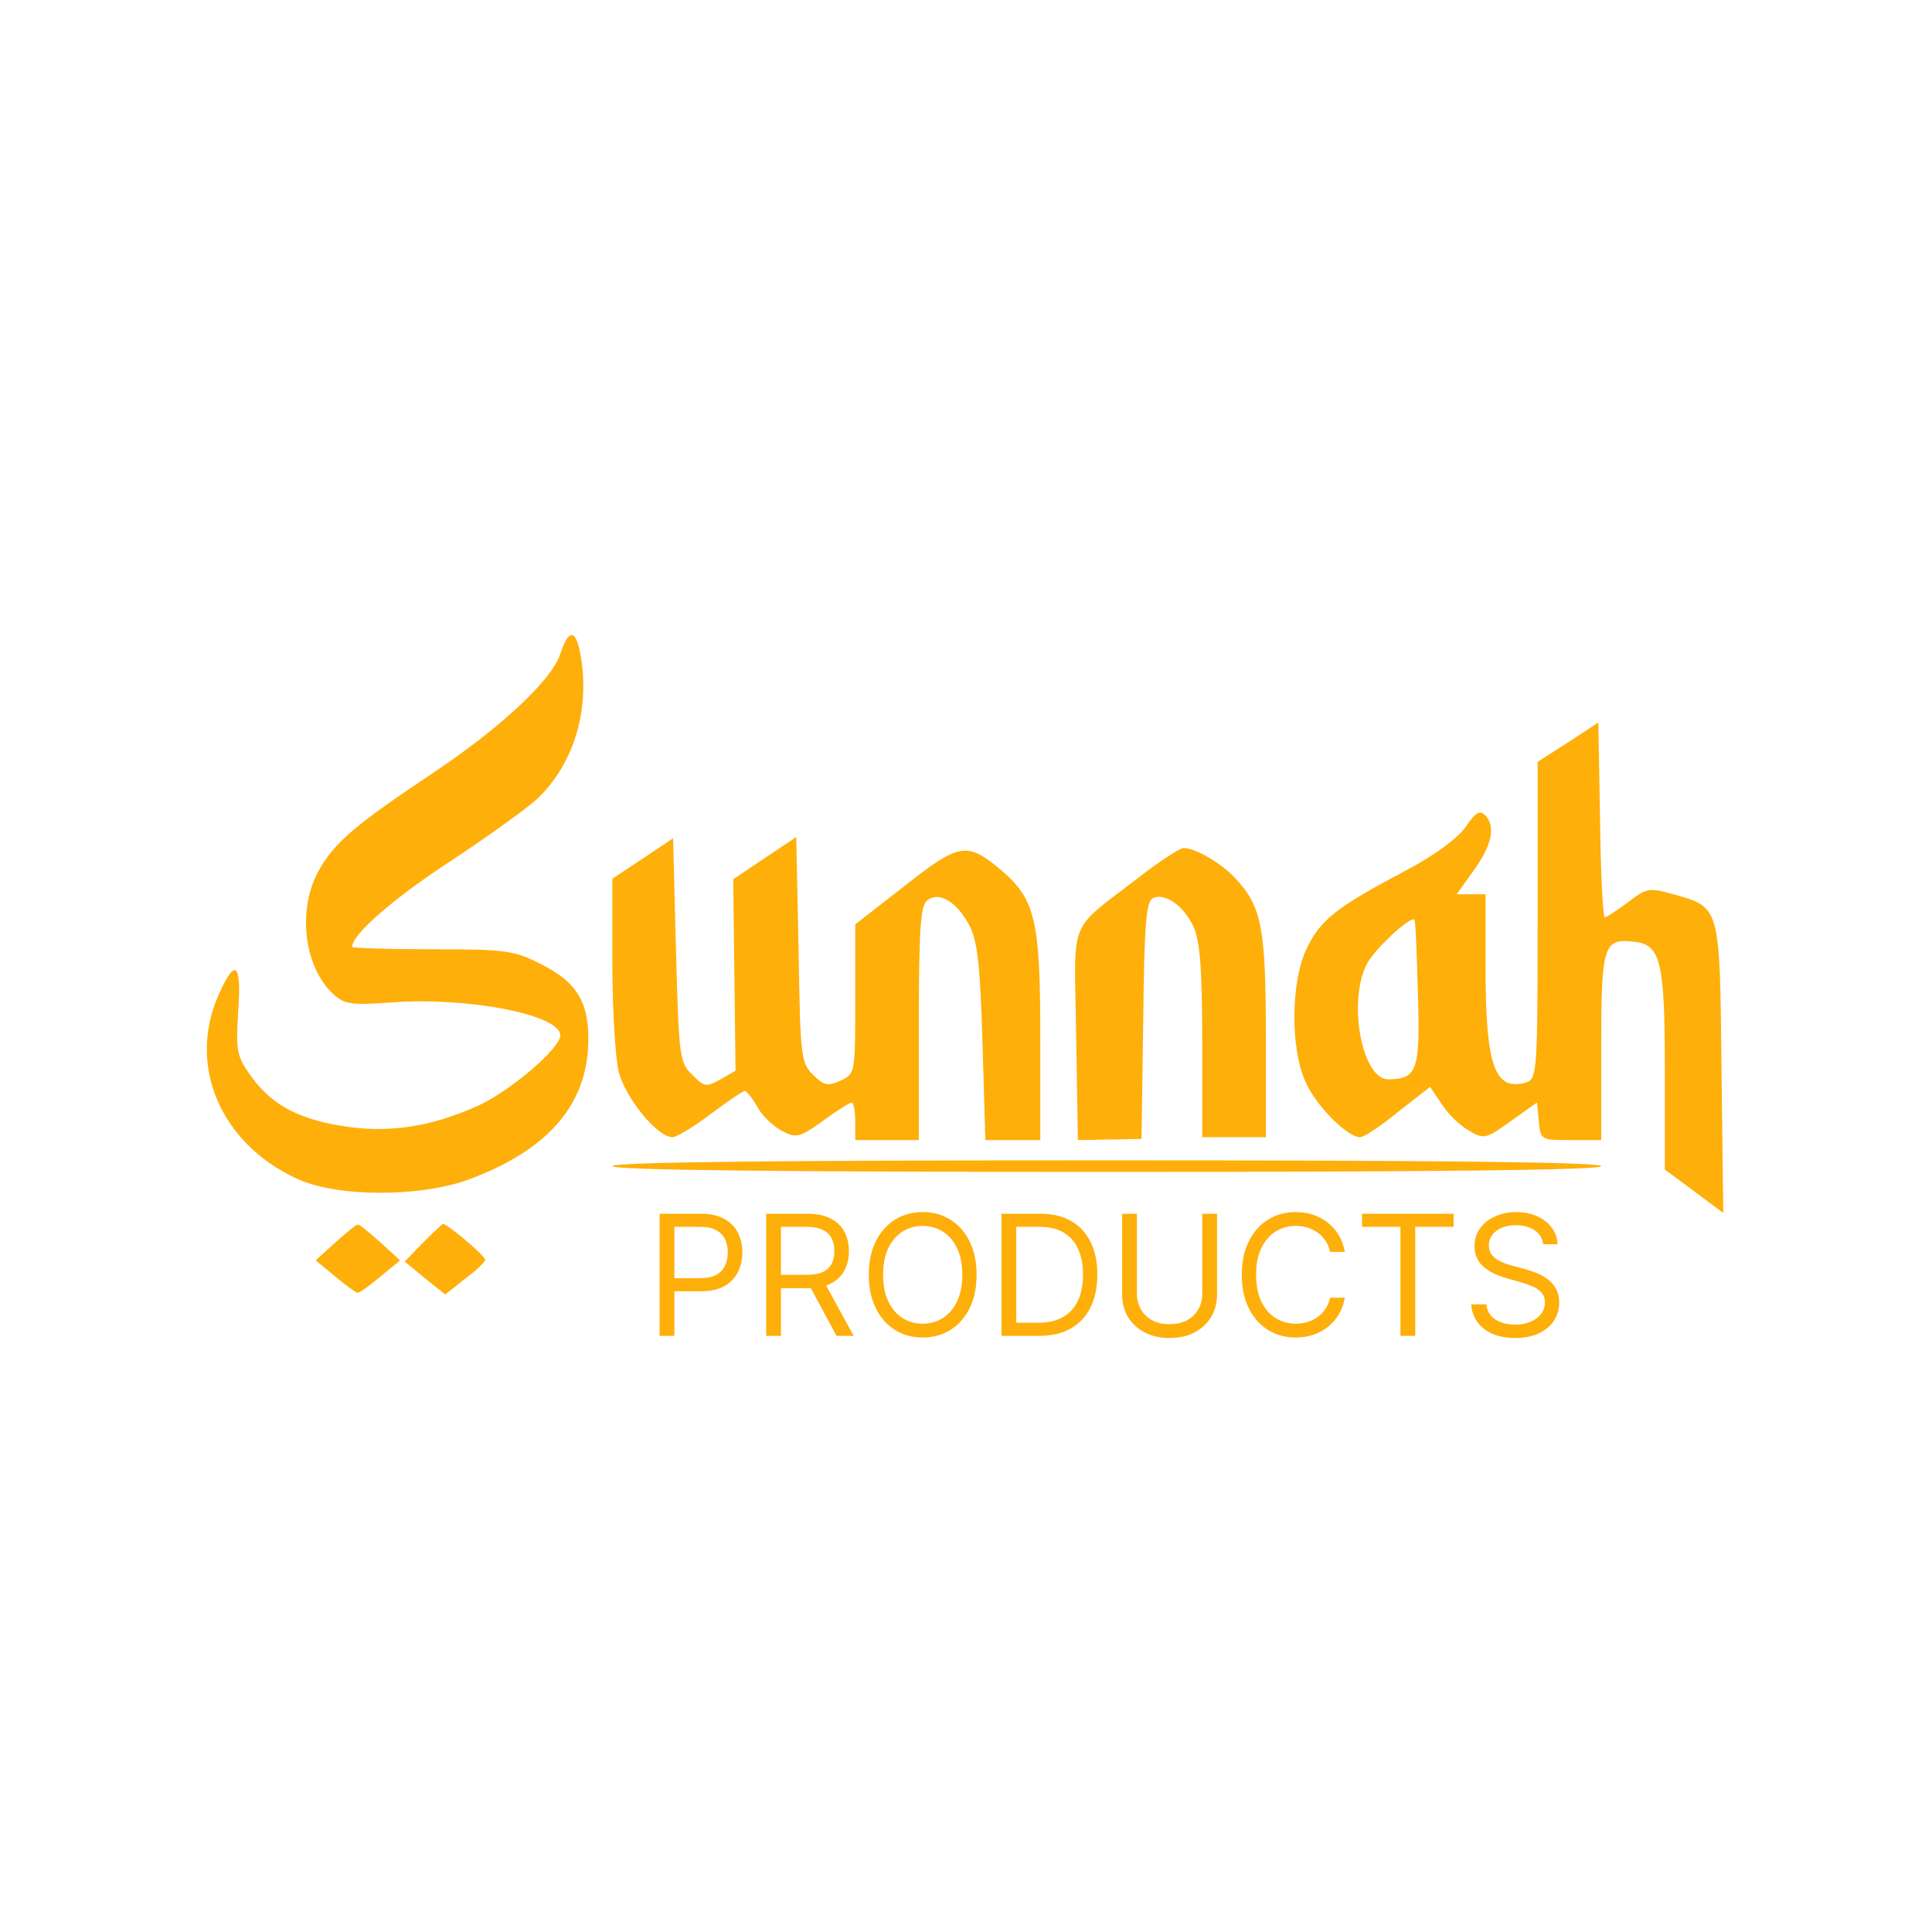
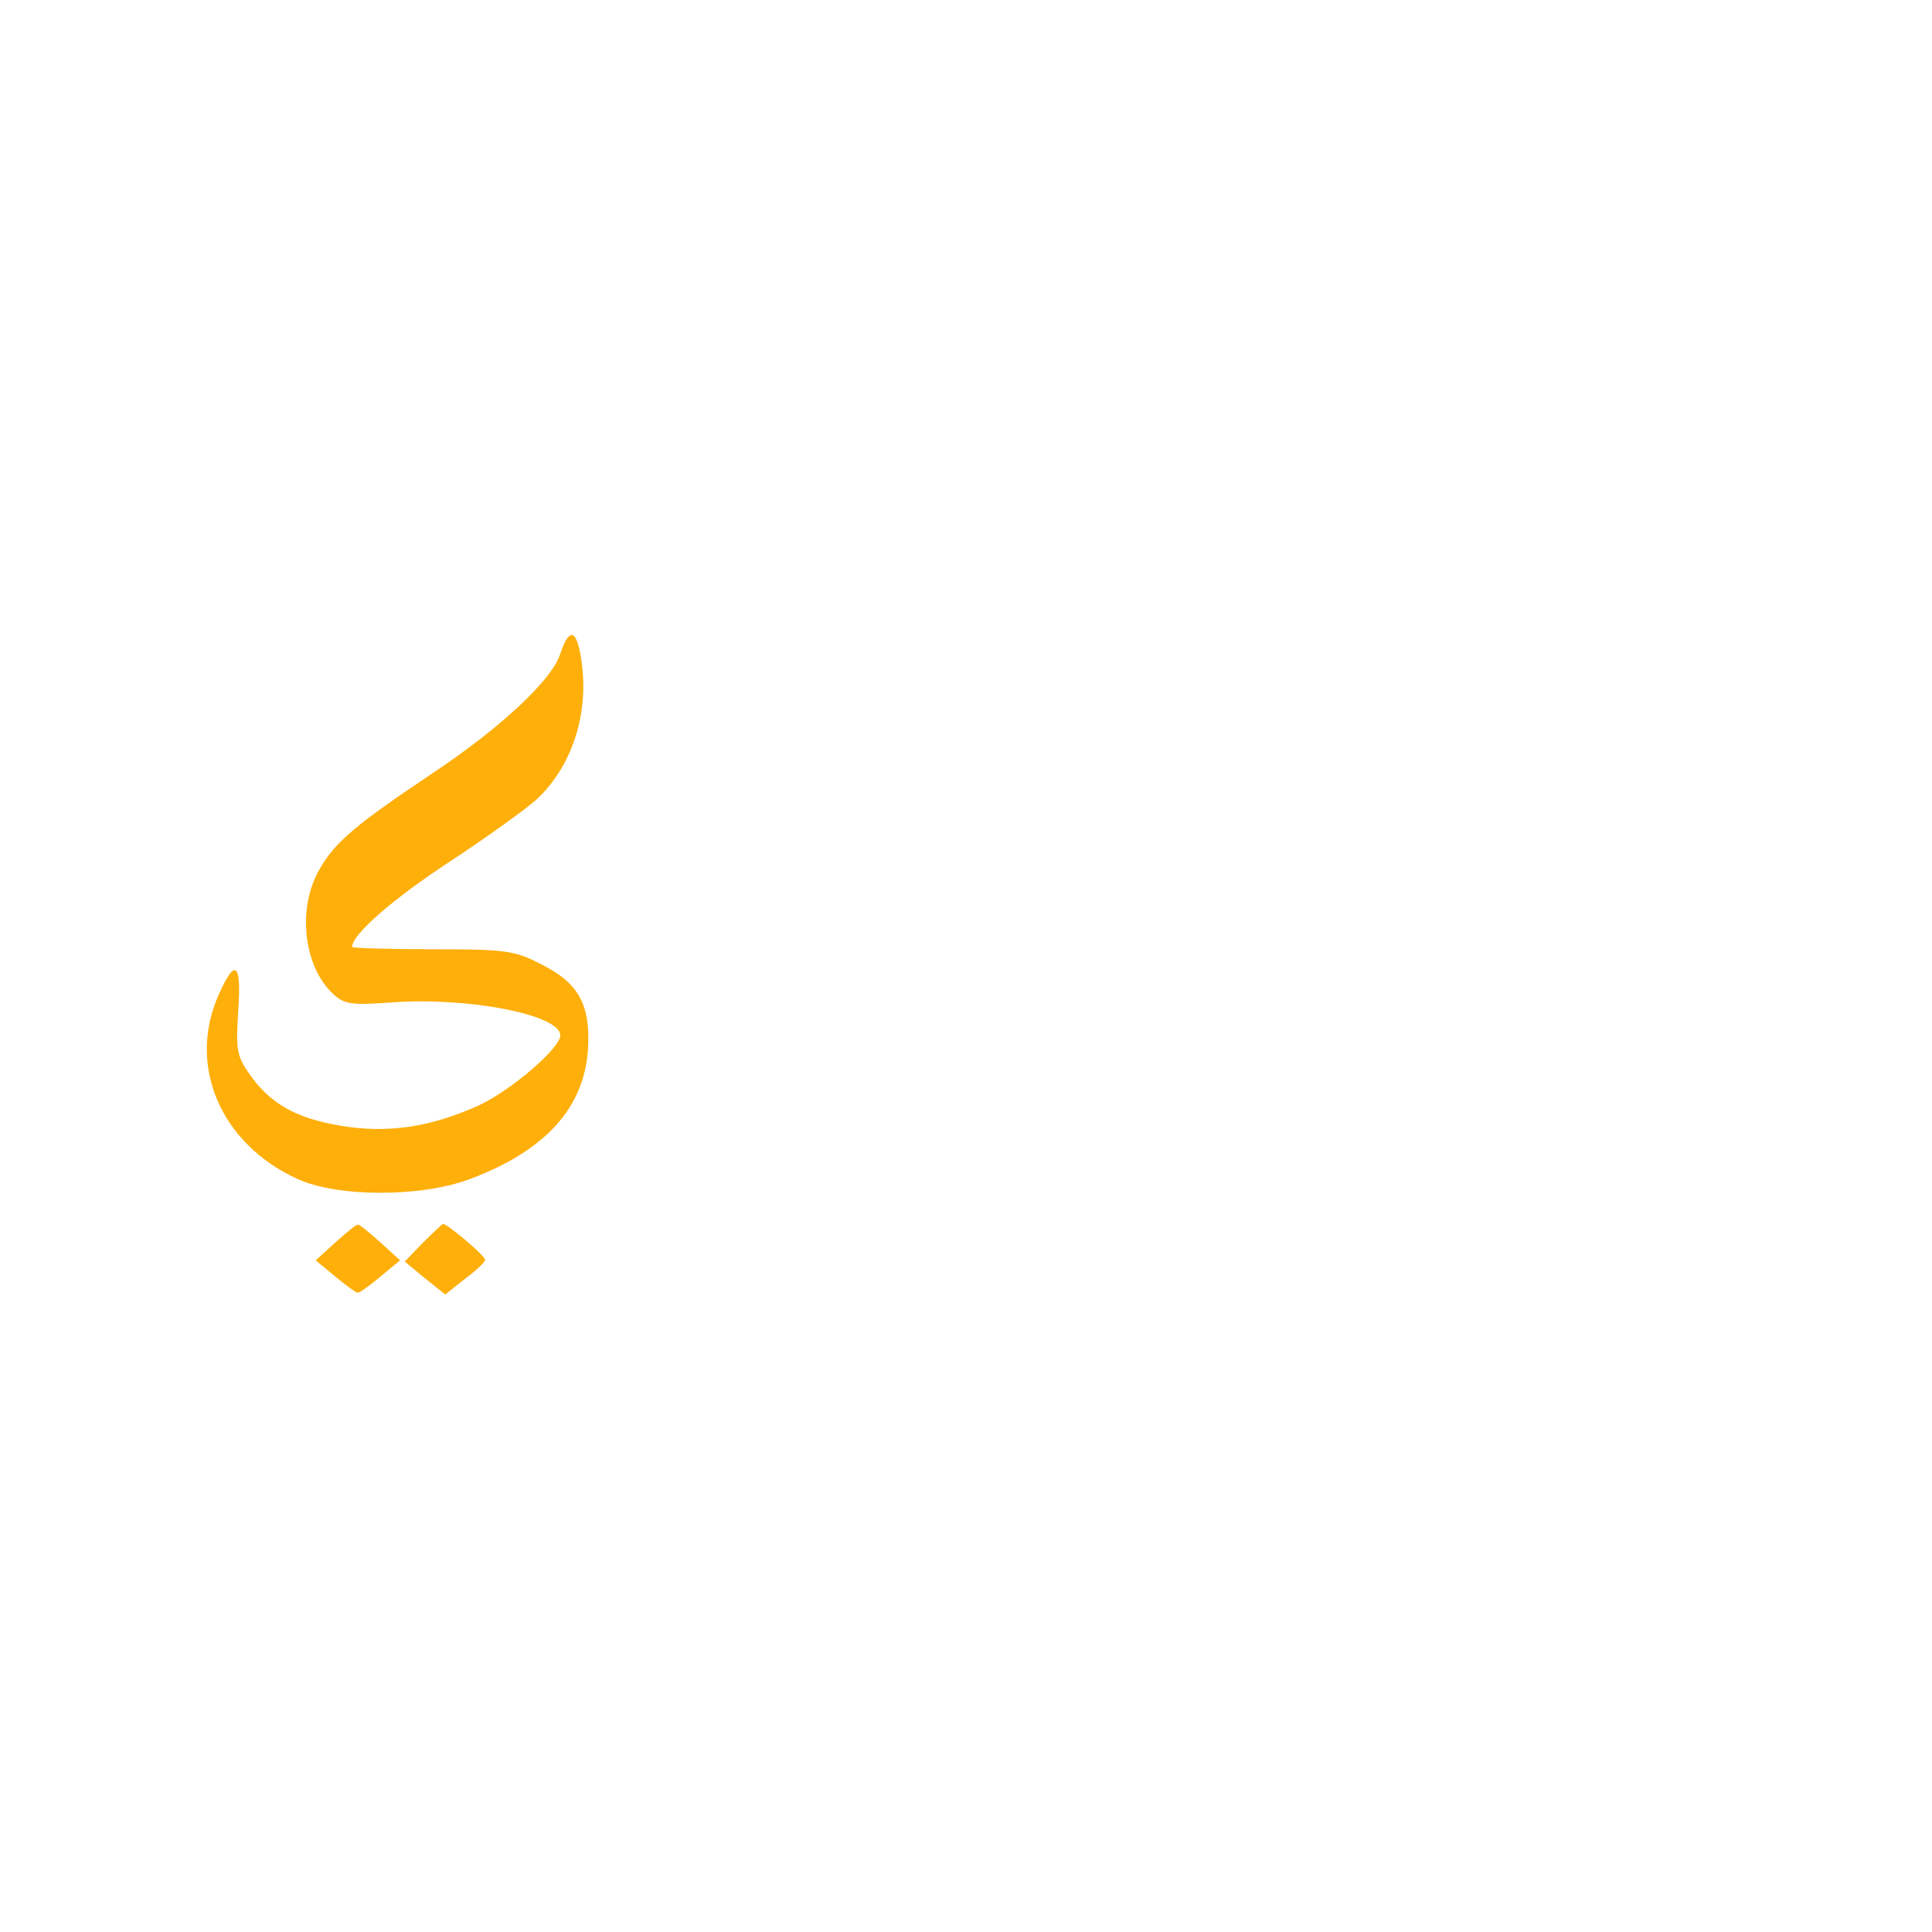
<svg xmlns="http://www.w3.org/2000/svg" width="794" height="794" viewBox="0 0 794 794" fill="none">
  <path d="M230.272 268.67C226.945 279.365 205.793 299.091 177.986 317.629C146.377 338.781 137.821 345.911 131.404 357.081C121.897 373.242 124.749 397.722 137.345 408.892C141.623 412.695 144.713 413.17 160.636 411.982C192.008 409.605 230.272 416.972 230.272 425.528C230.272 430.757 210.071 448.106 196.761 454.286C176.798 463.317 159.211 465.931 139.722 462.604C121.422 459.514 110.727 453.335 102.409 441.214C97.18 433.847 96.942 430.995 97.893 415.546C99.319 395.82 96.705 393.444 90.05 408.417C76.741 437.649 90.525 469.972 122.135 484.469C138.534 492.074 172.757 492.074 192.721 484.707C224.093 473.061 240.254 455.236 241.68 430.757C242.631 412.457 237.64 403.663 221.479 395.82C211.259 390.592 206.981 390.116 177.511 390.116C159.448 390.116 144.713 389.641 144.713 389.166C144.713 383.937 161.825 369.202 184.641 354.229C199.851 344.247 216.012 332.602 220.528 328.561C235.976 314.064 242.868 291.01 238.353 267.957C236.451 258.45 233.599 258.688 230.272 268.67Z" fill="#FEAF0A" />
-   <path d="M644.517 305.03L631.92 313.11V378.23C631.92 439.548 631.683 443.35 627.405 444.776C614.333 448.816 610.531 438.122 610.531 398.194V367.535H604.589H598.647L605.777 357.553C613.145 347.334 614.809 339.491 610.293 334.975C608.154 332.836 606.253 334.025 602.45 339.729C599.123 344.482 589.854 351.374 577.258 358.029C548.976 373.002 542.796 377.992 537.092 389.638C530.438 403.185 530.2 430.992 536.617 444.776C540.895 454.52 553.729 467.354 558.957 467.354C560.621 467.354 567.751 462.601 574.643 456.897L587.715 446.677L592.706 454.045C595.32 458.085 600.311 462.839 603.876 464.74C609.818 468.305 610.768 468.067 620.988 460.7L631.683 453.094L632.396 460.7C633.109 468.543 633.346 468.543 645.467 468.543H658.063V430.279C658.063 388.212 659.014 385.598 671.61 387.024C682.543 388.212 684.207 395.104 684.207 440.023V480.663L696.09 489.457L708.211 498.488L707.498 439.31C706.785 372.051 707.022 373.002 687.772 367.535C677.79 364.683 676.601 364.921 668.996 370.863C664.48 374.19 660.202 377.042 659.489 377.042C658.776 377.042 657.826 358.979 657.588 337.114L656.875 296.949L644.517 305.03ZM582.724 408.176C583.675 440.023 582.486 443.35 570.603 443.588C559.67 443.588 553.729 411.503 561.809 396.055C564.899 390.113 579.634 376.329 581.298 377.992C581.773 378.23 582.249 391.777 582.724 408.176Z" fill="#FEAF0A" />
-   <path d="M264.256 352.804L251.66 361.123V395.346C251.66 414.122 252.848 434.561 254.274 440.502C257.126 451.435 270.198 467.359 276.377 467.359C278.041 467.359 285.171 463.081 292.063 457.852C298.955 452.623 305.372 448.345 306.085 448.345C306.798 448.345 309.175 451.197 311.314 455C313.215 458.565 317.731 462.843 321.296 464.744C327.237 467.834 328.426 467.596 338.17 460.704C343.874 456.426 349.34 453.099 350.053 453.099C350.766 453.099 351.479 456.664 351.479 460.704V468.547H364.551H377.622V420.776C377.622 382.037 378.335 372.293 380.95 370.154C385.703 366.114 393.07 370.392 398.299 380.136C401.626 386.315 402.815 395.822 403.765 428.144L404.954 468.547H416.362H427.532V425.767C427.532 377.759 425.393 369.441 411.133 357.32C397.348 345.912 394.259 346.387 371.918 363.975L351.479 379.898V410.557C351.479 441.215 351.479 441.215 345.538 444.067C340.309 446.444 338.645 446.206 334.13 441.691C329.139 436.7 328.901 434.086 328.188 390.118L327.237 344.011L314.404 352.567L301.332 361.36L301.807 400.575L302.283 440.027L296.103 443.592C290.162 446.919 289.449 446.682 284.458 441.691C279.229 436.7 278.992 434.086 277.803 390.355L276.615 344.486L264.256 352.804Z" fill="#FEAF0A" />
-   <path d="M467.936 360.647C438.466 383.463 441.556 375.858 442.269 425.292L442.982 468.547L456.053 468.309L469.125 468.072L469.838 419.35C470.313 378.234 471.026 370.154 474.116 368.966C479.106 367.064 486.474 372.293 490.514 380.849C493.129 386.79 494.079 397.723 494.079 427.906V467.359H507.151H520.222V425.767C520.222 381.324 518.559 372.53 507.626 360.885C501.922 354.706 491.227 348.526 486.474 348.526C484.81 348.526 476.492 353.993 467.936 360.647Z" fill="#FEAF0A" />
-   <path d="M251.66 479.241C251.66 480.904 321.058 481.617 454.863 481.617C588.668 481.617 658.066 480.904 658.066 479.241C658.066 477.577 588.668 476.864 454.863 476.864C321.058 476.864 251.66 477.577 251.66 479.241Z" fill="#FEAF0A" />
  <path d="M137.815 510.612L129.734 517.98L137.815 524.634C142.331 528.437 146.371 531.289 147.084 531.289C147.797 531.289 151.837 528.437 156.353 524.634L164.433 517.98L156.353 510.612C151.837 506.572 147.797 503.245 147.084 503.245C146.371 503.245 142.331 506.572 137.815 510.612Z" fill="#FEAF0A" />
  <path d="M173.707 510.848L166.34 518.453L174.658 525.345L182.976 532L191.057 525.583C195.573 522.256 199.375 518.691 199.375 517.74C199.375 516.076 183.927 503.005 182.026 503.005C181.788 503.005 177.985 506.57 173.707 510.848Z" fill="#FEAF0A" />
-   <path d="M271.077 549V498.818H288.033C291.969 498.818 295.188 499.529 297.687 500.95C300.202 502.355 302.065 504.258 303.273 506.659C304.482 509.06 305.087 511.739 305.087 514.696C305.087 517.653 304.482 520.34 303.273 522.757C302.081 525.175 300.235 527.103 297.736 528.54C295.237 529.961 292.035 530.672 288.131 530.672H275.977V525.281H287.935C290.63 525.281 292.794 524.816 294.428 523.885C296.061 522.953 297.246 521.696 297.981 520.111C298.732 518.51 299.108 516.705 299.108 514.696C299.108 512.687 298.732 510.89 297.981 509.305C297.246 507.721 296.053 506.479 294.403 505.581C292.754 504.666 290.565 504.209 287.837 504.209H277.153V549H271.077ZM314.876 549V498.818H331.832C335.752 498.818 338.97 499.488 341.486 500.827C344.001 502.151 345.863 503.972 347.072 506.292C348.281 508.611 348.885 511.249 348.885 514.206C348.885 517.163 348.281 519.784 347.072 522.071C345.863 524.358 344.009 526.155 341.51 527.462C339.011 528.752 335.817 529.398 331.93 529.398H318.208V523.909H331.733C334.412 523.909 336.569 523.517 338.202 522.733C339.852 521.949 341.045 520.838 341.78 519.401C342.531 517.947 342.907 516.215 342.907 514.206C342.907 512.197 342.531 510.441 341.78 508.938C341.028 507.435 339.828 506.275 338.178 505.458C336.528 504.625 334.347 504.209 331.635 504.209H320.952V549H314.876ZM338.496 526.457L350.846 549H343.789L331.635 526.457H338.496ZM401.352 523.909C401.352 529.202 400.397 533.776 398.485 537.631C396.574 541.486 393.952 544.459 390.62 546.55C387.288 548.641 383.481 549.686 379.202 549.686C374.922 549.686 371.116 548.641 367.783 546.55C364.451 544.459 361.829 541.486 359.918 537.631C358.007 533.776 357.051 529.202 357.051 523.909C357.051 518.616 358.007 514.043 359.918 510.188C361.829 506.332 364.451 503.359 367.783 501.268C371.116 499.178 374.922 498.132 379.202 498.132C383.481 498.132 387.288 499.178 390.62 501.268C393.952 503.359 396.574 506.332 398.485 510.188C400.397 514.043 401.352 518.616 401.352 523.909ZM395.472 523.909C395.472 519.564 394.745 515.897 393.291 512.907C391.853 509.918 389.901 507.656 387.435 506.12C384.984 504.585 382.24 503.817 379.202 503.817C376.163 503.817 373.411 504.585 370.944 506.12C368.494 507.656 366.542 509.918 365.088 512.907C363.65 515.897 362.932 519.564 362.932 523.909C362.932 528.254 363.65 531.922 365.088 534.911C366.542 537.9 368.494 540.163 370.944 541.698C373.411 543.234 376.163 544.001 379.202 544.001C382.24 544.001 384.984 543.234 387.435 541.698C389.901 540.163 391.853 537.9 393.291 534.911C394.745 531.922 395.472 528.254 395.472 523.909ZM427.056 549H411.57V498.818H427.742C432.61 498.818 436.775 499.823 440.238 501.832C443.701 503.825 446.356 506.692 448.202 510.433C450.047 514.157 450.97 518.616 450.97 523.811C450.97 529.038 450.039 533.539 448.177 537.312C446.315 541.069 443.603 543.961 440.042 545.986C436.481 547.995 432.152 549 427.056 549ZM417.647 543.609H426.664C430.813 543.609 434.251 542.809 436.979 541.208C439.707 539.607 441.741 537.328 443.081 534.372C444.42 531.415 445.09 527.895 445.09 523.811C445.09 519.76 444.428 516.272 443.105 513.348C441.782 510.408 439.805 508.154 437.175 506.586C434.545 505.001 431.27 504.209 427.35 504.209H417.647V543.609ZM494.095 498.818H500.172V532.044C500.172 535.474 499.364 538.537 497.746 541.233C496.146 543.912 493.883 546.027 490.959 547.579C488.035 549.114 484.605 549.882 480.668 549.882C476.731 549.882 473.301 549.114 470.377 547.579C467.453 546.027 465.182 543.912 463.565 541.233C461.964 538.537 461.164 535.474 461.164 532.044V498.818H467.24V531.554C467.24 534.004 467.779 536.185 468.858 538.096C469.936 539.991 471.471 541.486 473.464 542.58C475.473 543.658 477.875 544.197 480.668 544.197C483.461 544.197 485.862 543.658 487.872 542.58C489.881 541.486 491.416 539.991 492.478 538.096C493.556 536.185 494.095 534.004 494.095 531.554V498.818ZM552.688 514.5H546.611C546.252 512.752 545.623 511.217 544.724 509.893C543.842 508.57 542.764 507.46 541.49 506.561C540.232 505.646 538.836 504.96 537.3 504.503C535.765 504.045 534.164 503.817 532.498 503.817C529.459 503.817 526.707 504.585 524.24 506.12C521.79 507.656 519.838 509.918 518.384 512.907C516.946 515.897 516.228 519.564 516.228 523.909C516.228 528.254 516.946 531.922 518.384 534.911C519.838 537.9 521.79 540.163 524.24 541.698C526.707 543.234 529.459 544.001 532.498 544.001C534.164 544.001 535.765 543.773 537.3 543.315C538.836 542.858 540.232 542.18 541.49 541.282C542.764 540.367 543.842 539.248 544.724 537.925C545.623 536.585 546.252 535.05 546.611 533.318H552.688C552.23 535.883 551.397 538.178 550.189 540.203C548.98 542.229 547.477 543.952 545.68 545.374C543.883 546.778 541.866 547.848 539.628 548.583C537.406 549.319 535.029 549.686 532.498 549.686C528.218 549.686 524.412 548.641 521.079 546.55C517.747 544.459 515.125 541.486 513.214 537.631C511.303 533.776 510.347 529.202 510.347 523.909C510.347 518.616 511.303 514.043 513.214 510.188C515.125 506.332 517.747 503.359 521.079 501.268C524.412 499.178 528.218 498.132 532.498 498.132C535.029 498.132 537.406 498.5 539.628 499.235C541.866 499.97 543.883 501.048 545.68 502.469C547.477 503.874 548.98 505.589 550.189 507.615C551.397 509.624 552.23 511.919 552.688 514.5ZM559.763 504.209V498.818H597.399V504.209H581.62V549H575.543V504.209H559.763ZM634.221 511.364C633.927 508.881 632.735 506.953 630.644 505.581C628.553 504.209 625.988 503.523 622.95 503.523C620.728 503.523 618.784 503.882 617.118 504.601C615.468 505.32 614.178 506.308 613.247 507.566C612.332 508.824 611.874 510.253 611.874 511.854C611.874 513.193 612.193 514.345 612.83 515.309C613.483 516.256 614.317 517.048 615.329 517.685C616.342 518.306 617.404 518.821 618.515 519.229C619.626 519.621 620.646 519.94 621.578 520.185L626.674 521.557C627.981 521.9 629.435 522.374 631.036 522.978C632.653 523.582 634.197 524.407 635.667 525.453C637.153 526.482 638.378 527.805 639.342 529.422C640.306 531.039 640.788 533.024 640.788 535.376C640.788 538.088 640.077 540.538 638.656 542.727C637.251 544.916 635.193 546.656 632.481 547.946C629.786 549.237 626.511 549.882 622.656 549.882C619.062 549.882 615.95 549.302 613.32 548.142C610.706 546.983 608.648 545.365 607.145 543.291C605.659 541.216 604.818 538.807 604.622 536.062H610.894C611.058 537.957 611.695 539.526 612.806 540.767C613.933 541.992 615.354 542.907 617.069 543.511C618.801 544.099 620.663 544.393 622.656 544.393C624.975 544.393 627.058 544.018 628.904 543.266C630.75 542.499 632.212 541.437 633.29 540.081C634.368 538.709 634.907 537.108 634.907 535.278C634.907 533.612 634.442 532.256 633.51 531.211C632.579 530.165 631.354 529.316 629.835 528.663C628.316 528.009 626.674 527.437 624.91 526.947L618.735 525.183C614.815 524.056 611.711 522.447 609.424 520.356C607.137 518.265 605.994 515.529 605.994 512.148C605.994 509.338 606.753 506.888 608.273 504.797C609.808 502.69 611.866 501.056 614.447 499.896C617.045 498.72 619.944 498.132 623.146 498.132C626.38 498.132 629.255 498.712 631.771 499.872C634.286 501.015 636.279 502.583 637.749 504.576C639.236 506.569 640.02 508.832 640.102 511.364H634.221Z" fill="#FEAF0A" />
</svg>